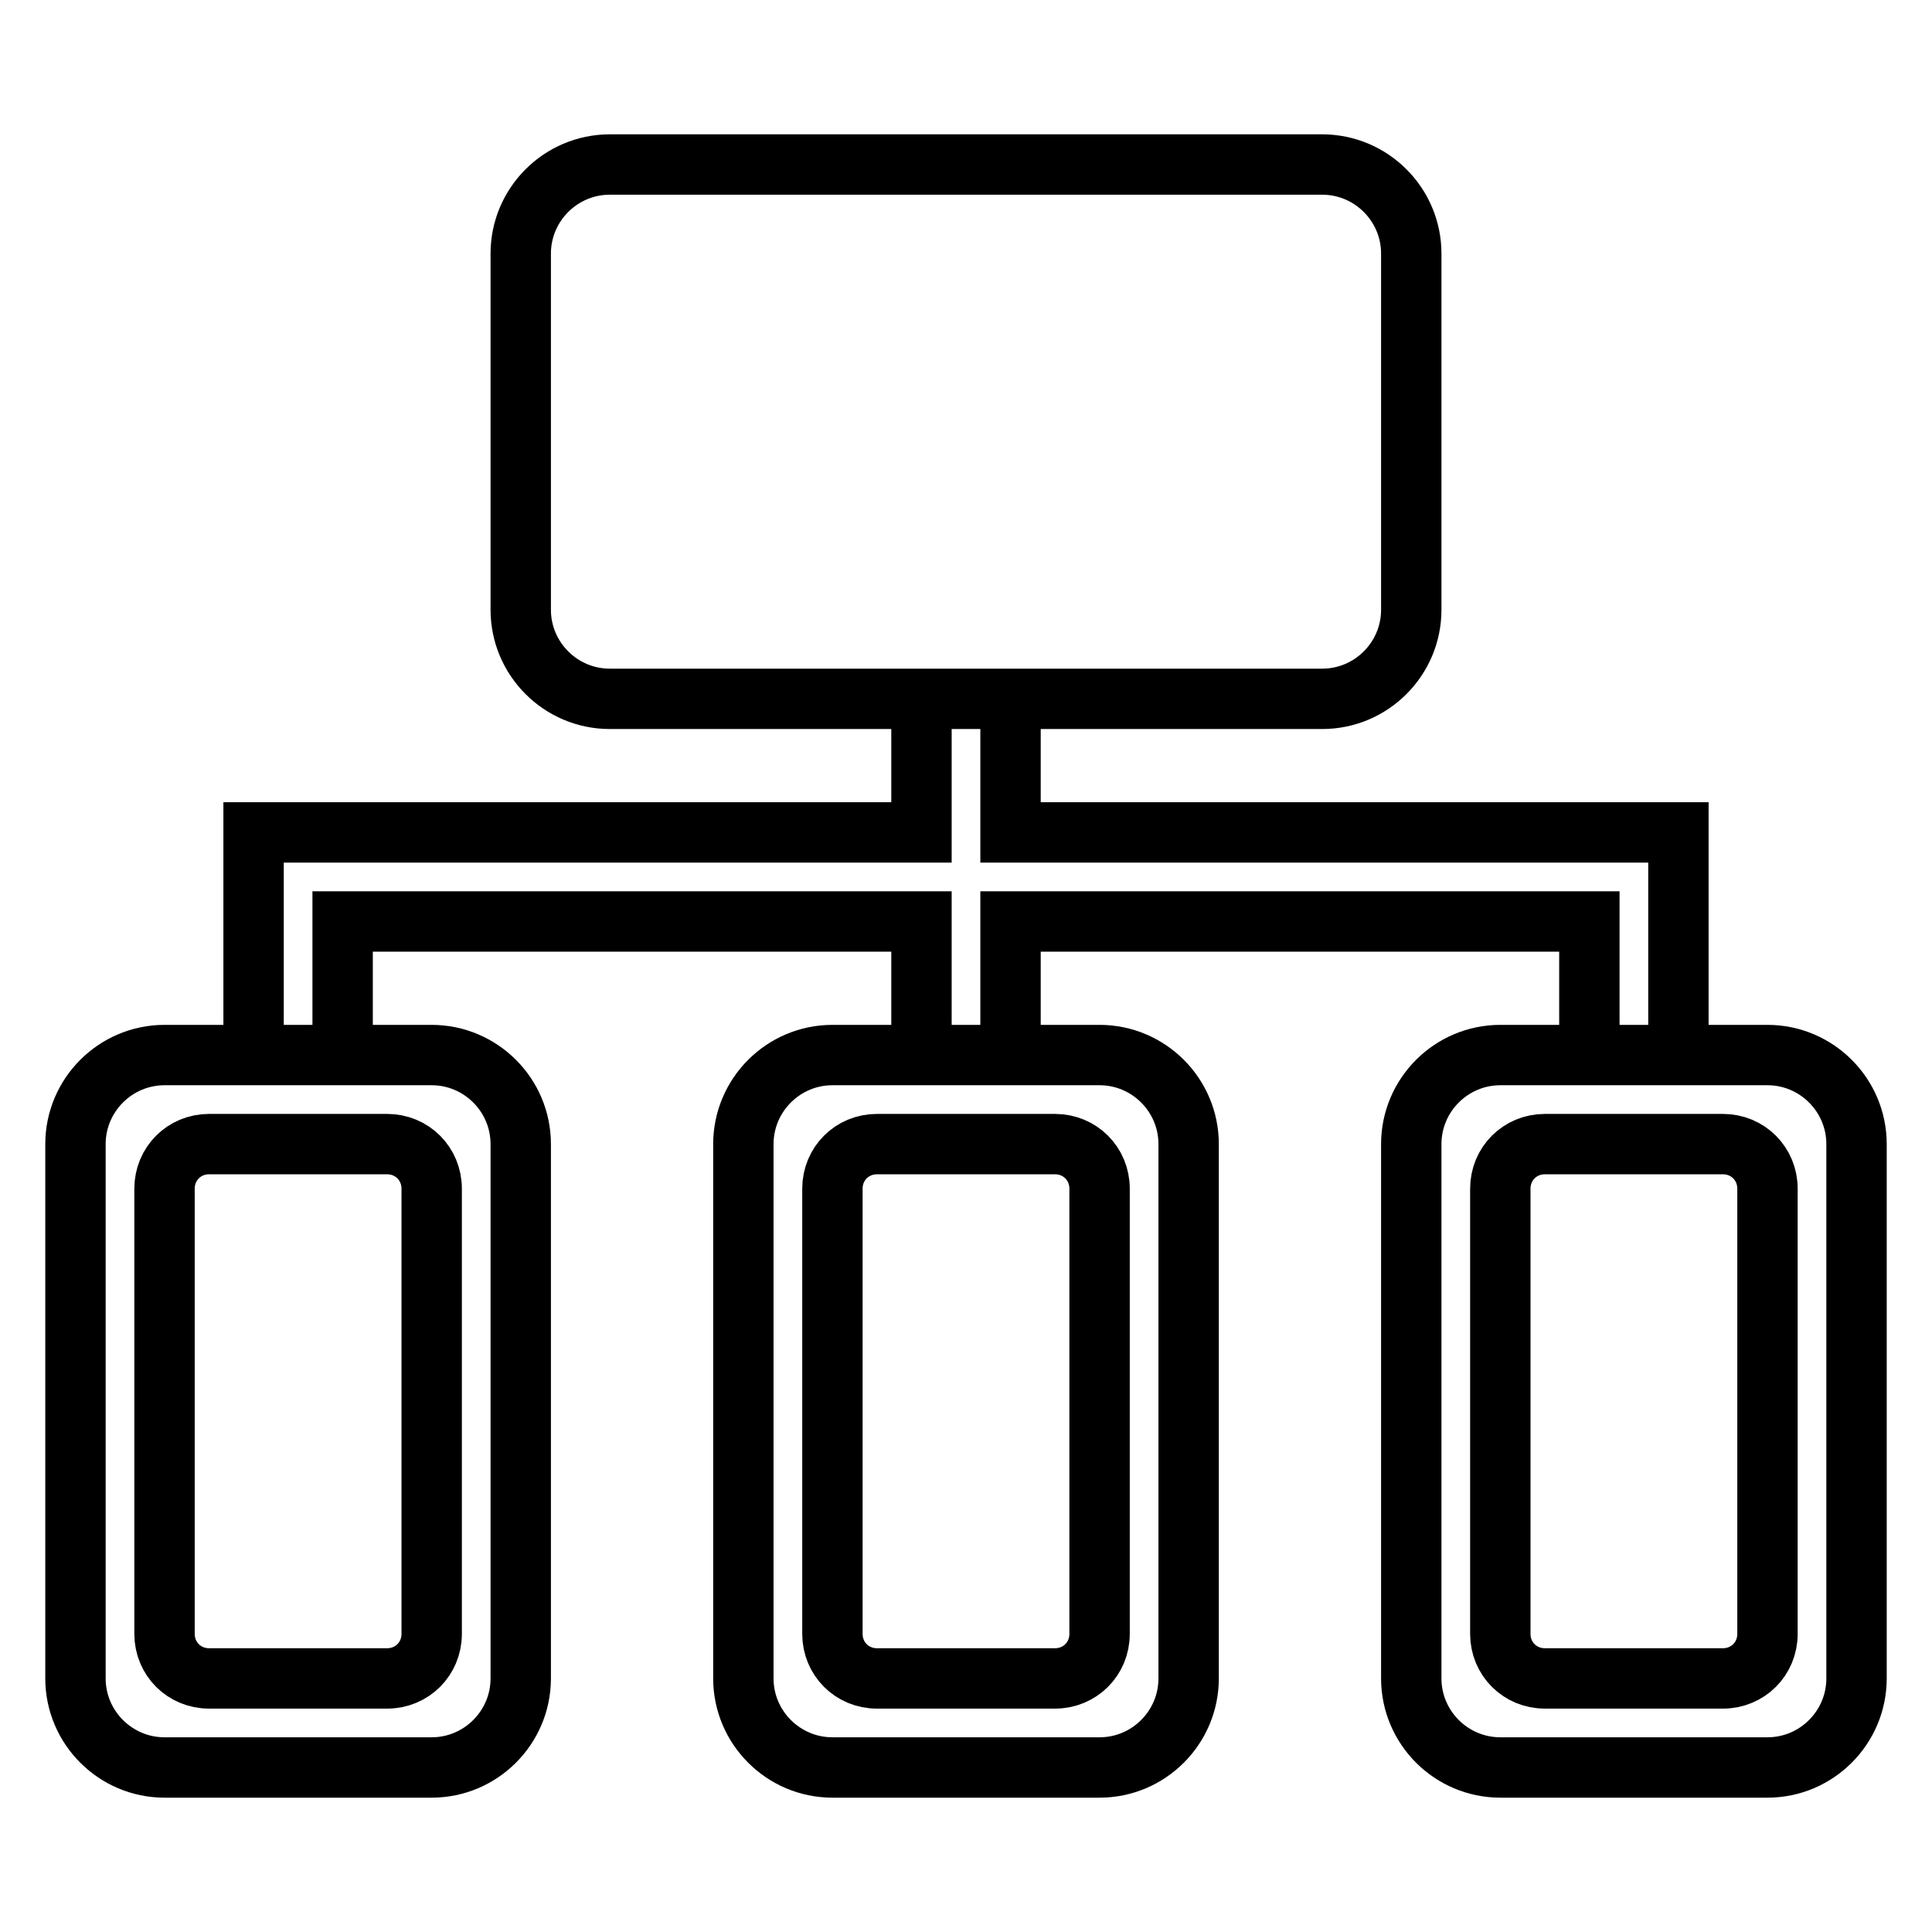
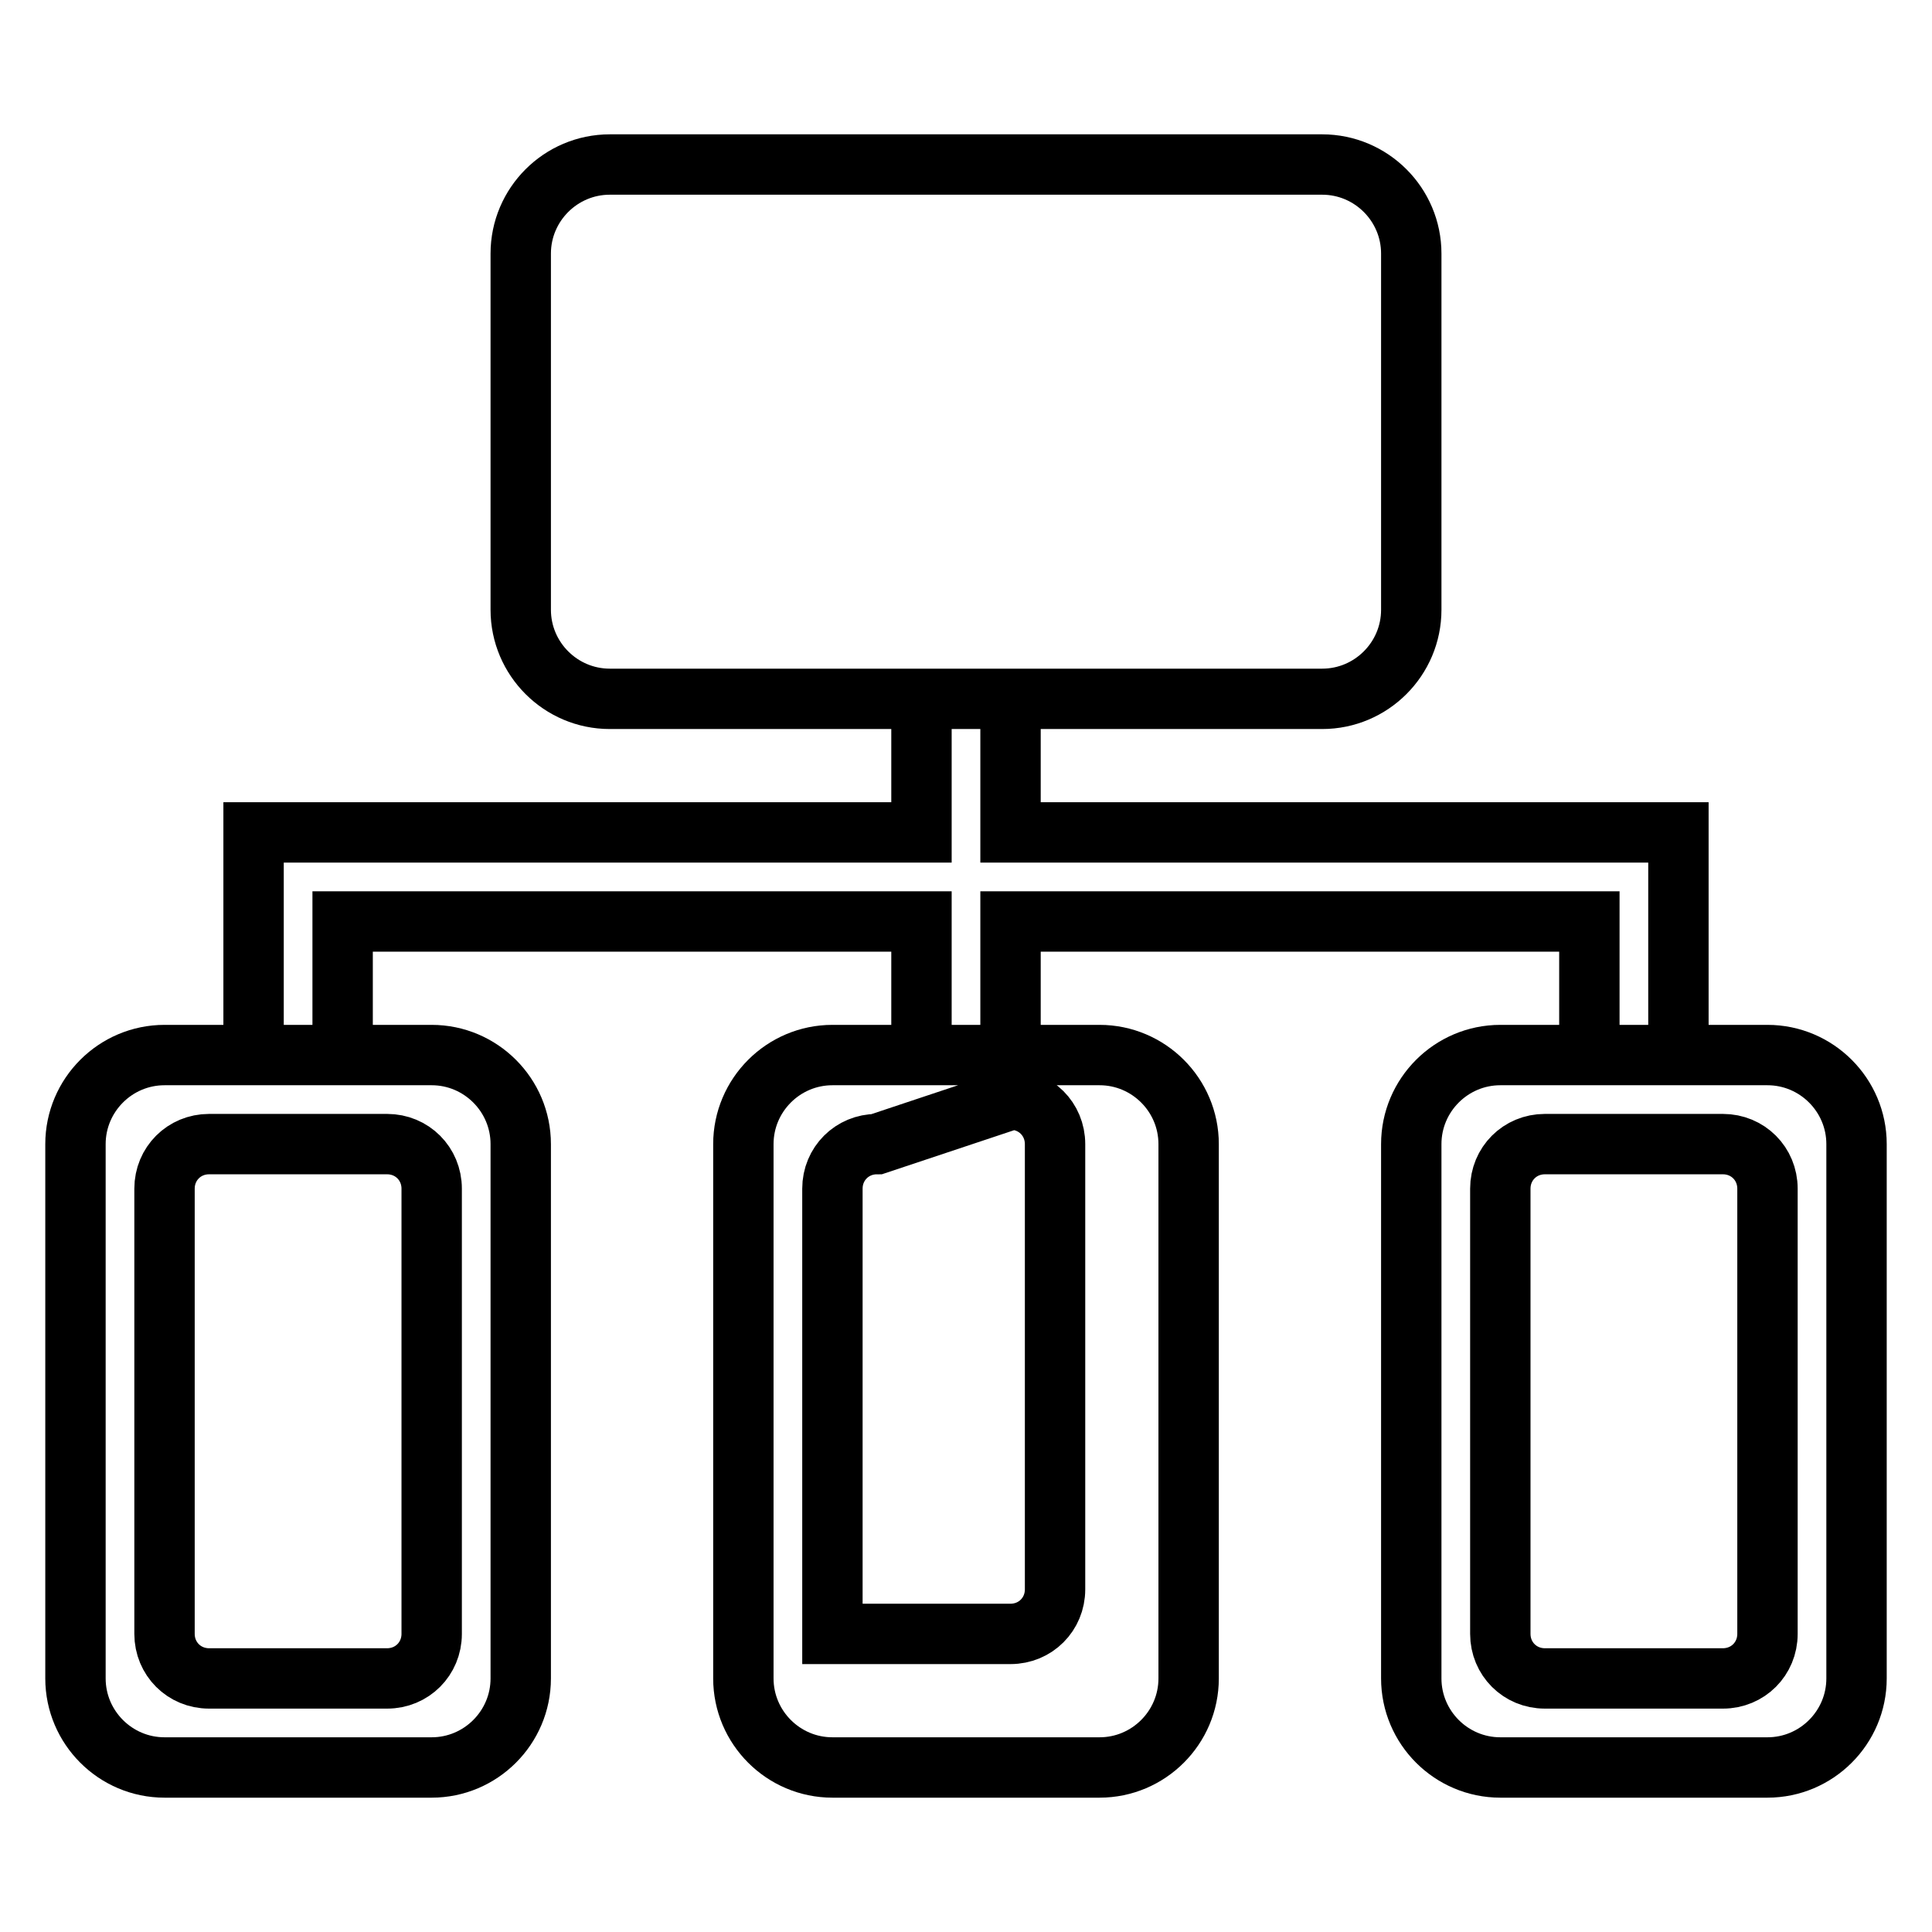
<svg xmlns="http://www.w3.org/2000/svg" version="1.1" x="0px" y="0px" viewBox="0 0 256 256" enable-background="new 0 0 256 256" xml:space="preserve">
  <g>
-     <path stroke-width="8" fill-opacity="0" stroke="#000000" d="M222.4,116.2v-5.9h-88.5V92.6h-11.8v17.7H33.6v29.5h11.8v-17.7h76.7v17.7h11.8v-17.7h76.7v17.7h11.8V116.2 L222.4,116.2z M80.8,21.8h94.4c6.5,0,11.8,5.3,11.8,11.8l0,0v47.2c0,6.5-5.3,11.8-11.8,11.8l0,0H80.8c-6.5,0-11.8-5.3-11.8-11.8 l0,0V33.6C69,27.1,74.3,21.8,80.8,21.8L80.8,21.8z M21.8,139.8h35.4c6.5,0,11.8,5.3,11.8,11.8c0,0,0,0,0,0v70.8 c0,6.5-5.3,11.8-11.8,11.8l0,0H21.8c-6.5,0-11.8-5.3-11.8-11.8v-70.8C10,145.1,15.3,139.8,21.8,139.8L21.8,139.8z M27.7,151.6 c-3.3,0-5.9,2.6-5.9,5.9v59c0,3.3,2.6,5.9,5.9,5.9h23.6c3.3,0,5.9-2.6,5.9-5.9v-59c0-3.3-2.6-5.9-5.9-5.9L27.7,151.6L27.7,151.6z  M110.3,139.8h35.4c6.5,0,11.8,5.3,11.8,11.8v0v70.8c0,6.5-5.3,11.8-11.8,11.8l0,0h-35.4c-6.5,0-11.8-5.3-11.8-11.8v-70.8 C98.5,145.1,103.8,139.8,110.3,139.8L110.3,139.8L110.3,139.8z M116.2,151.6c-3.3,0-5.9,2.6-5.9,5.9v59c0,3.3,2.6,5.9,5.9,5.9h23.6 c3.3,0,5.9-2.6,5.9-5.9v-59c0-3.3-2.6-5.9-5.9-5.9L116.2,151.6L116.2,151.6z M198.8,139.8h35.4c6.5,0,11.8,5.3,11.8,11.8v0v70.8 c0,6.5-5.3,11.8-11.8,11.8l0,0h-35.4c-6.5,0-11.8-5.3-11.8-11.8v-70.8C187,145.1,192.3,139.8,198.8,139.8L198.8,139.8L198.8,139.8z  M204.7,151.6c-3.3,0-5.9,2.6-5.9,5.9v59c0,3.3,2.6,5.9,5.9,5.9h23.6c3.3,0,5.9-2.6,5.9-5.9v-59c0-3.3-2.6-5.9-5.9-5.9L204.7,151.6 L204.7,151.6z" />
+     <path stroke-width="8" fill-opacity="0" stroke="#000000" d="M222.4,116.2v-5.9h-88.5V92.6h-11.8v17.7H33.6v29.5h11.8v-17.7h76.7v17.7h11.8v-17.7h76.7v17.7h11.8V116.2 L222.4,116.2z M80.8,21.8h94.4c6.5,0,11.8,5.3,11.8,11.8l0,0v47.2c0,6.5-5.3,11.8-11.8,11.8l0,0H80.8c-6.5,0-11.8-5.3-11.8-11.8 l0,0V33.6C69,27.1,74.3,21.8,80.8,21.8L80.8,21.8z M21.8,139.8h35.4c6.5,0,11.8,5.3,11.8,11.8c0,0,0,0,0,0v70.8 c0,6.5-5.3,11.8-11.8,11.8l0,0H21.8c-6.5,0-11.8-5.3-11.8-11.8v-70.8C10,145.1,15.3,139.8,21.8,139.8L21.8,139.8z M27.7,151.6 c-3.3,0-5.9,2.6-5.9,5.9v59c0,3.3,2.6,5.9,5.9,5.9h23.6c3.3,0,5.9-2.6,5.9-5.9v-59c0-3.3-2.6-5.9-5.9-5.9L27.7,151.6L27.7,151.6z  M110.3,139.8h35.4c6.5,0,11.8,5.3,11.8,11.8v0v70.8c0,6.5-5.3,11.8-11.8,11.8l0,0h-35.4c-6.5,0-11.8-5.3-11.8-11.8v-70.8 C98.5,145.1,103.8,139.8,110.3,139.8L110.3,139.8L110.3,139.8z M116.2,151.6c-3.3,0-5.9,2.6-5.9,5.9v59h23.6 c3.3,0,5.9-2.6,5.9-5.9v-59c0-3.3-2.6-5.9-5.9-5.9L116.2,151.6L116.2,151.6z M198.8,139.8h35.4c6.5,0,11.8,5.3,11.8,11.8v0v70.8 c0,6.5-5.3,11.8-11.8,11.8l0,0h-35.4c-6.5,0-11.8-5.3-11.8-11.8v-70.8C187,145.1,192.3,139.8,198.8,139.8L198.8,139.8L198.8,139.8z  M204.7,151.6c-3.3,0-5.9,2.6-5.9,5.9v59c0,3.3,2.6,5.9,5.9,5.9h23.6c3.3,0,5.9-2.6,5.9-5.9v-59c0-3.3-2.6-5.9-5.9-5.9L204.7,151.6 L204.7,151.6z" />
  </g>
</svg>